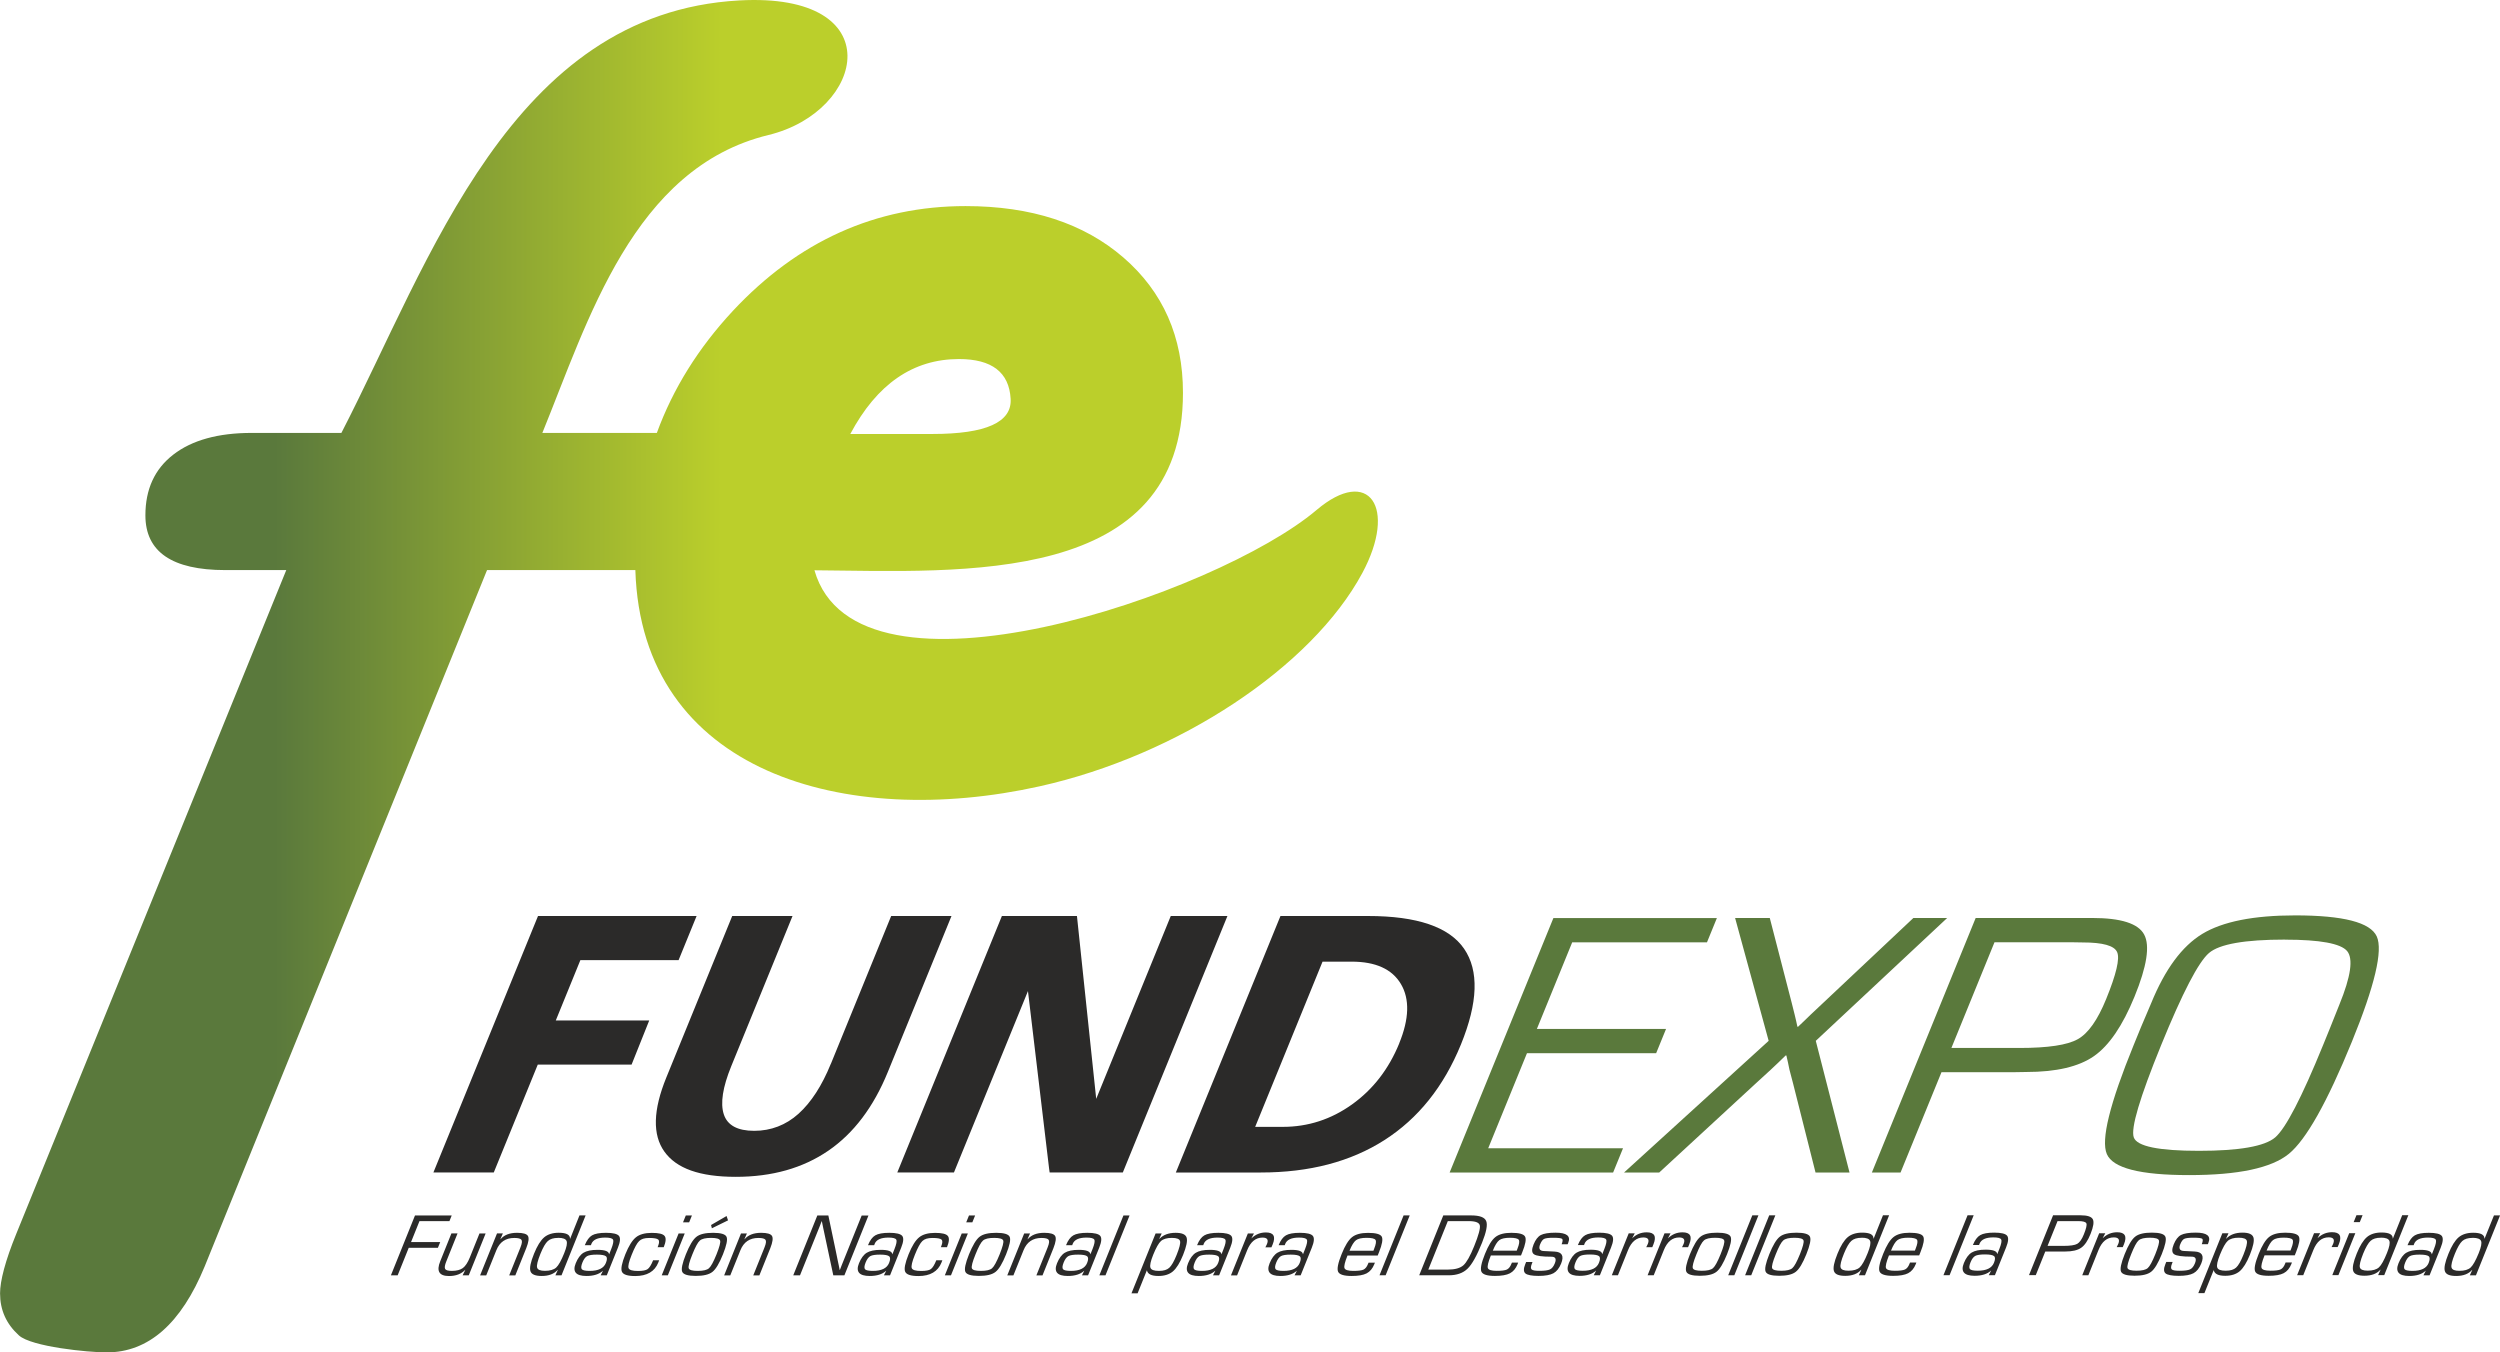
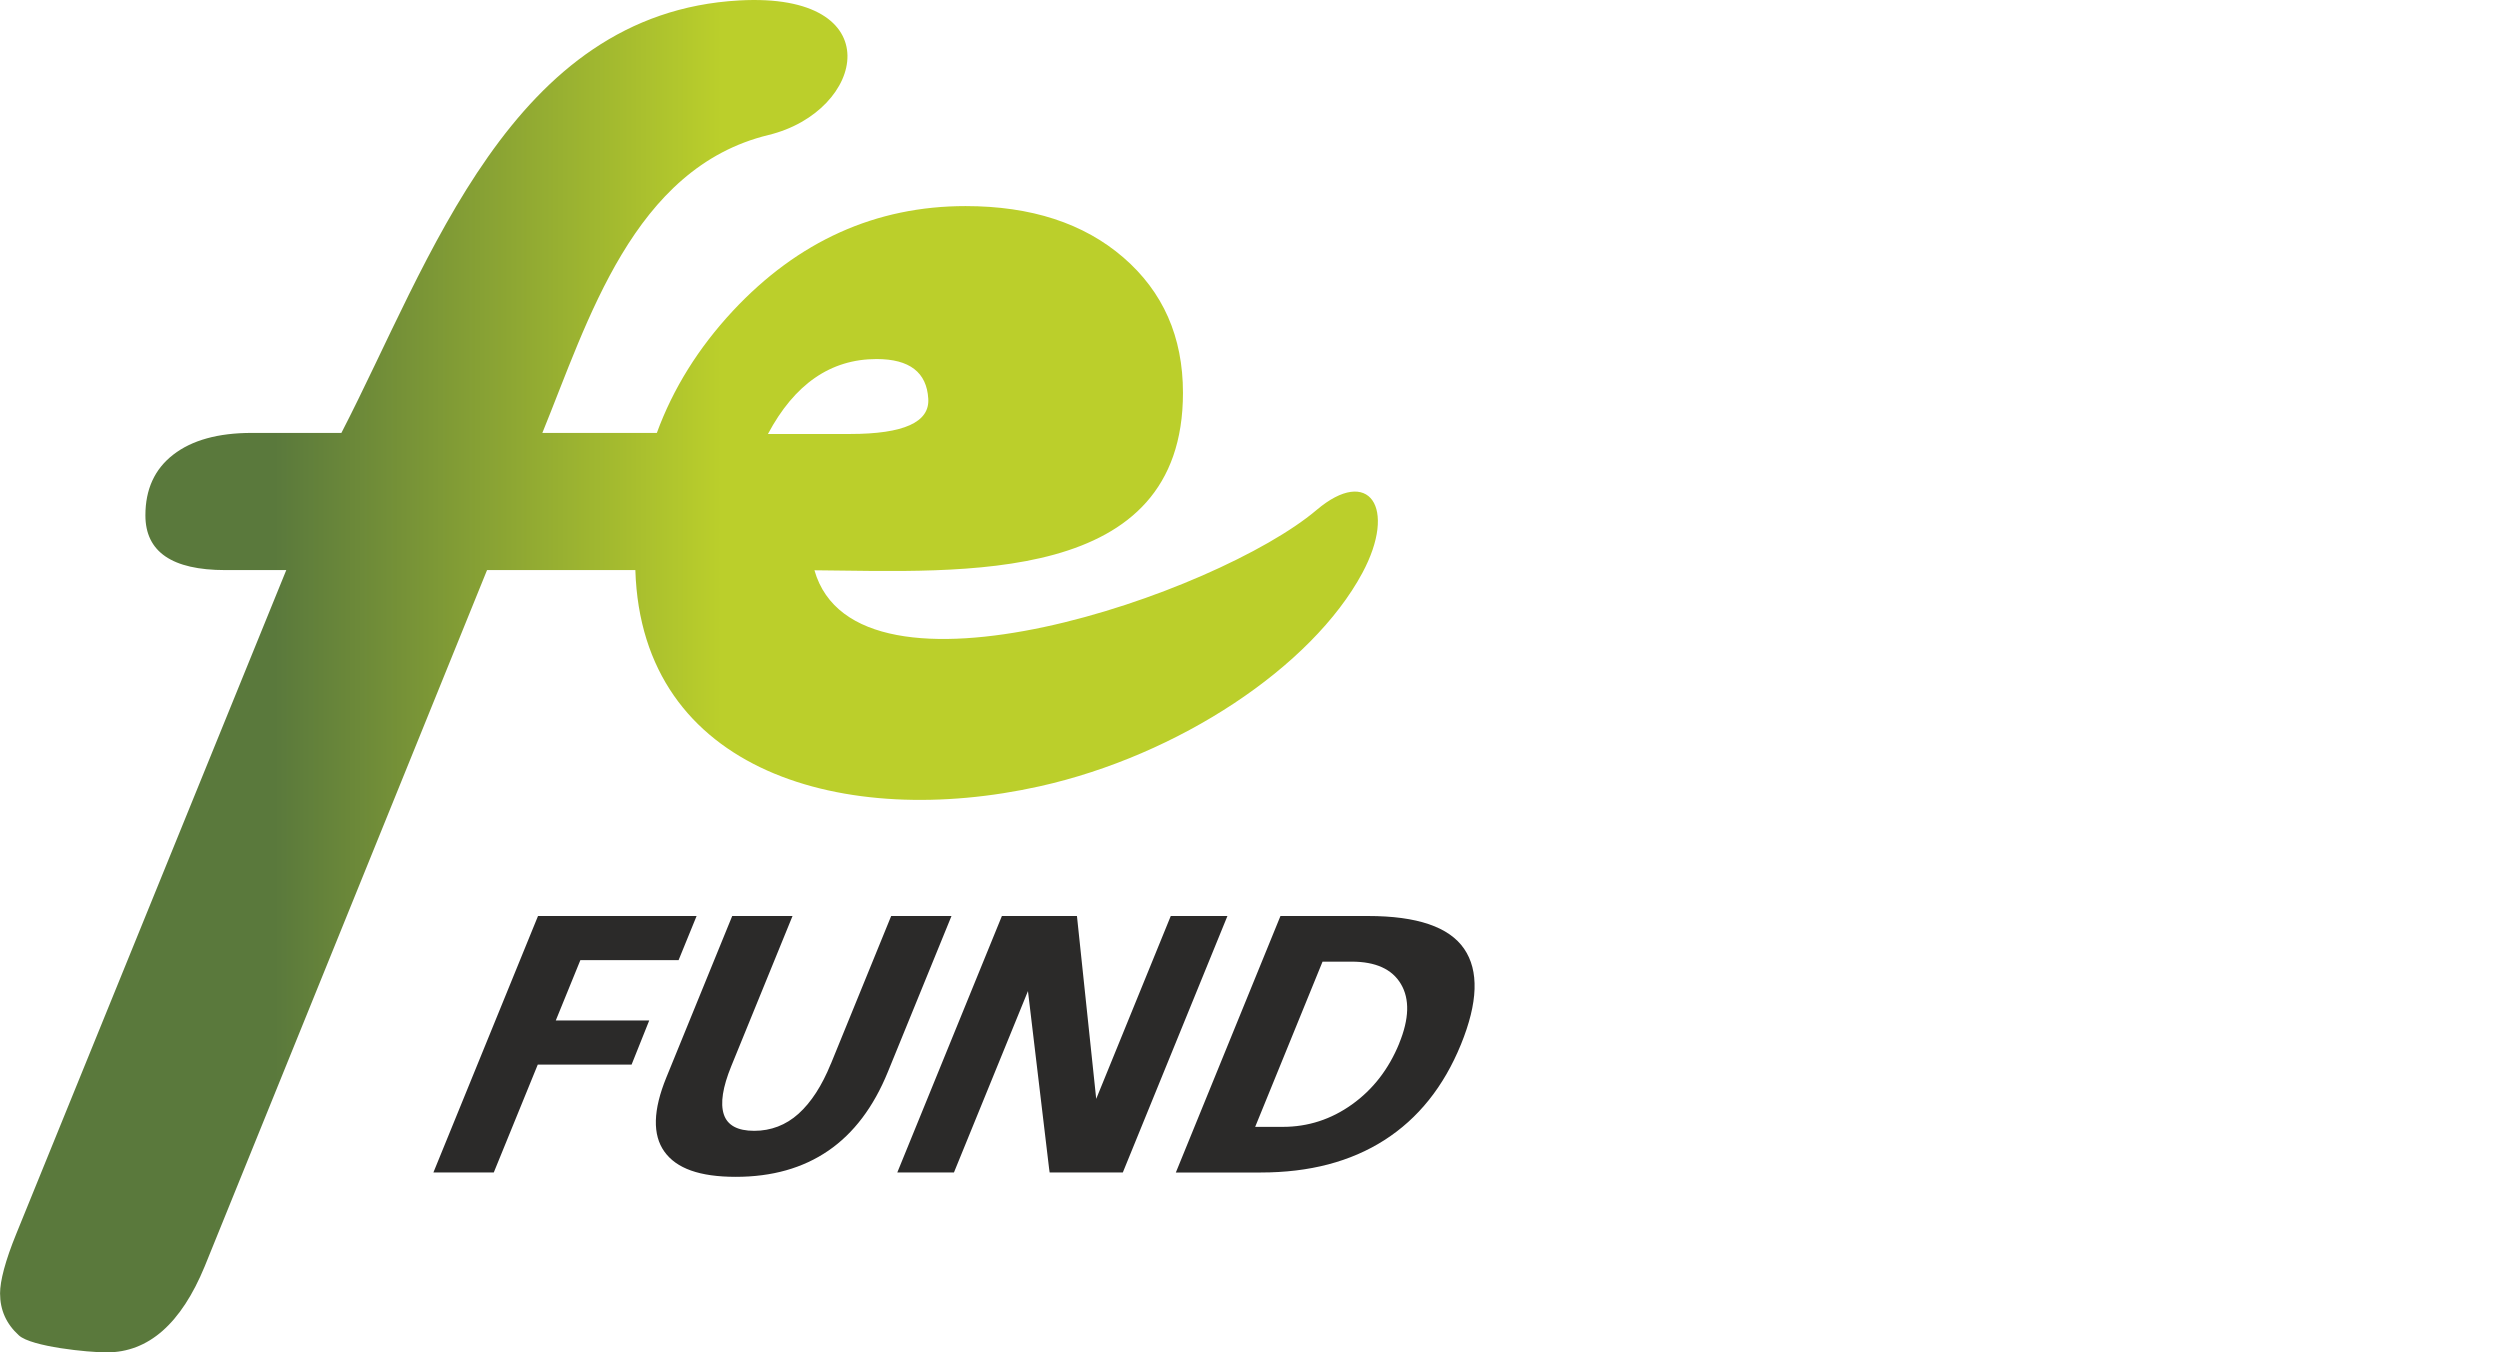
<svg xmlns="http://www.w3.org/2000/svg" id="Capa_2" data-name="Capa 2" viewBox="0 0 403.71 218.4">
  <defs>
    <style>
      .cls-1 {
        fill: #2b2a29;
      }

      .cls-1, .cls-2, .cls-3, .cls-4 {
        stroke-width: 0px;
      }

      .cls-2 {
        clip-rule: evenodd;
        fill: none;
      }

      .cls-5 {
        clip-path: url(#clippath);
      }

      .cls-3 {
        fill: url(#Degradado_sin_nombre);
      }

      .cls-4 {
        fill: #5a793c;
      }
    </style>
    <clipPath id="clippath">
-       <path class="cls-2" d="m137.3,70.08h13.3c8.63,0,12.85-1.9,12.6-5.7-.25-4.25-3.02-6.4-8.34-6.4-7.43,0-13.26,4.05-17.55,12.1Zm-5.78,22.01c6.82,23.87,65.11,3.8,81.08-9.73,8.48-7.19,13.08-.4,7.39,10.18-8.15,15.16-29.69,29.45-52.12,34.44-31.26,6.96-64.27-2.13-65.27-34.92h-23.95l-45.59,112.43c-3.81,9.26-9.08,13.9-15.84,13.9-2.98,0-12.14-.91-14.16-2.74-2.04-1.85-3.05-4.09-3.05-6.79,0-1.98.82-5.22,2.64-9.67l43.58-107.13h-9.85c-8.6,0-12.9-2.95-12.9-8.84,0-4.19,1.48-7.47,4.51-9.81,3.01-2.33,7.25-3.5,12.65-3.5h14.49C69.49,42.09,82.49,2.12,119.37.07c24.61-1.37,20.43,17.91,4.73,21.73-21.87,5.31-29.15,30.05-36.52,48.11h18.49c2.62-7.16,6.71-13.72,12.27-19.7,10.53-11.28,23.09-16.93,37.59-16.93,10.57,0,19.08,2.77,25.48,8.3,6.4,5.54,9.62,12.8,9.62,21.85,0,31.22-35.48,28.87-59.52,28.66Z" />
+       <path class="cls-2" d="m137.3,70.08c8.63,0,12.85-1.9,12.6-5.7-.25-4.25-3.02-6.4-8.34-6.4-7.43,0-13.26,4.05-17.55,12.1Zm-5.78,22.01c6.82,23.87,65.11,3.8,81.08-9.73,8.48-7.19,13.08-.4,7.39,10.18-8.15,15.16-29.69,29.45-52.12,34.44-31.26,6.96-64.27-2.13-65.27-34.92h-23.95l-45.59,112.43c-3.81,9.26-9.08,13.9-15.84,13.9-2.98,0-12.14-.91-14.16-2.74-2.04-1.85-3.05-4.09-3.05-6.79,0-1.98.82-5.22,2.64-9.67l43.58-107.13h-9.85c-8.6,0-12.9-2.95-12.9-8.84,0-4.19,1.48-7.47,4.51-9.81,3.01-2.33,7.25-3.5,12.65-3.5h14.49C69.49,42.09,82.49,2.12,119.37.07c24.61-1.37,20.43,17.91,4.73,21.73-21.87,5.31-29.15,30.05-36.52,48.11h18.49c2.62-7.16,6.71-13.72,12.27-19.7,10.53-11.28,23.09-16.93,37.59-16.93,10.57,0,19.08,2.77,25.48,8.3,6.4,5.54,9.62,12.8,9.62,21.85,0,31.22-35.48,28.87-59.52,28.66Z" />
    </clipPath>
    <linearGradient id="Degradado_sin_nombre" data-name="Degradado sin nombre" x1="116.56" y1="108.55" x2="44.31" y2="108.55" gradientUnits="userSpaceOnUse">
      <stop offset="0" stop-color="#bbcf2b" />
      <stop offset="1" stop-color="#5a793c" />
    </linearGradient>
  </defs>
  <g id="Capa_1-2" data-name="Capa 1">
-     <path class="cls-1" d="m384.47,199.87c-.73,0-1.29.17-1.66.51-.37.34-.77,1.02-1.19,2.05-.45,1.13-.64,1.88-.54,2.23.1.36.52.53,1.27.53.81,0,1.42-.18,1.81-.53.39-.36.82-1.13,1.3-2.33.39-.97.52-1.62.38-1.96-.14-.34-.59-.51-1.37-.51m4.44-3.62l-3.89,9.67h-.99l.4-.88h-.03c-.57.65-1.43.98-2.57.98-1.04,0-1.65-.25-1.82-.76-.18-.51.01-1.45.57-2.83.51-1.27,1.06-2.15,1.64-2.65.58-.49,1.37-.74,2.35-.74,1.23,0,1.84.32,1.82.96h.03s1.5-3.76,1.5-3.76h.99Zm-8.56,2.9l-2.73,6.77h-.99l2.73-6.77h.99Zm1.17-2.9l-.45,1.11h-.99l.45-1.11h.99Zm-7.84,2.9h.99l-.41.78v.02c.66-.64,1.43-.96,2.34-.96,1.25,0,1.61.64,1.09,1.93l-.2.47h-.98l.09-.17c.09-.18.14-.3.17-.36.28-.69.04-1.04-.72-1.04-1.11,0-1.93.68-2.48,2.05l-1.63,4.06h-.99l2.73-6.77Zm-3.8,2.8l.12-.32c.29-.73.36-1.21.21-1.43-.15-.22-.63-.33-1.43-.33s-1.38.13-1.72.39c-.34.26-.69.82-1.04,1.69h3.85Zm-.78,1.93h1.01l-.09.25c-.28.7-.69,1.19-1.24,1.48-.54.28-1.35.42-2.42.42-1.25,0-1.97-.23-2.18-.68-.21-.45-.02-1.41.57-2.87.54-1.35,1.1-2.26,1.68-2.72.58-.46,1.44-.69,2.58-.69,1.25,0,1.98.2,2.21.6.22.4.08,1.24-.44,2.53l-.21.53h-4.88c-.43,1.07-.59,1.75-.48,2.04.11.29.59.44,1.43.44.8,0,1.34-.07,1.64-.21.29-.14.54-.44.72-.9l.08-.21Zm-7.59-4c-.79,0-1.38.17-1.76.51-.38.34-.79,1.08-1.25,2.21-.42,1.04-.57,1.74-.45,2.09.12.35.57.52,1.36.52s1.31-.17,1.68-.5c.38-.34.77-1.03,1.19-2.08.46-1.15.65-1.9.55-2.24-.09-.34-.53-.51-1.32-.51Zm-2.63-.72h.99l-.39.86.02.02c.61-.65,1.48-.98,2.62-.98,1.01,0,1.59.25,1.77.76.17.51-.02,1.45-.57,2.82-.51,1.27-1.06,2.15-1.64,2.65-.58.49-1.36.74-2.34.74-1.11,0-1.73-.3-1.85-.9h-.02l-1.49,3.7h-.99l3.89-9.68Zm-2.34,1.77h-.99c.19-.47.21-.77.07-.88-.15-.11-.61-.17-1.41-.17-.74,0-1.23.06-1.48.18-.25.12-.46.41-.65.87-.28.69-.09,1.06.56,1.09l.78.04.99.05c1.2.06,1.56.7,1.06,1.93-.31.76-.72,1.28-1.24,1.57-.52.28-1.32.43-2.4.43s-1.82-.14-2.13-.4c-.31-.27-.32-.76-.03-1.48l.15-.37h1.03l-.12.32c-.18.44-.18.74-.02.89.16.15.58.22,1.25.22.82,0,1.39-.08,1.71-.23.32-.15.58-.48.78-.98.29-.71.11-1.07-.54-1.07-1.51,0-2.44-.13-2.82-.39-.37-.25-.4-.78-.07-1.59.31-.76.7-1.27,1.18-1.52.48-.25,1.27-.38,2.39-.38,1.79,0,2.47.54,2.04,1.62l-.1.25Zm-9.37-1.05c-.88,0-1.48.14-1.81.43-.33.28-.73,1.03-1.21,2.23-.49,1.21-.68,1.95-.59,2.24.1.29.58.43,1.46.43s1.49-.14,1.81-.43c.33-.29.73-1.03,1.22-2.24.48-1.21.68-1.95.58-2.23-.1-.29-.58-.43-1.47-.43Zm.33-.82c1.25,0,1.98.22,2.17.65.2.43,0,1.38-.58,2.83-.59,1.46-1.15,2.4-1.7,2.83-.55.44-1.45.65-2.7.65s-1.97-.22-2.17-.65c-.2-.43,0-1.38.58-2.83.58-1.45,1.15-2.4,1.7-2.83.55-.44,1.45-.65,2.7-.65Zm-8.52.1h.99l-.41.78v.02c.66-.64,1.43-.96,2.34-.96,1.25,0,1.61.64,1.09,1.93l-.2.47h-.98l.09-.17c.09-.18.14-.3.17-.36.28-.69.04-1.04-.72-1.04-1.11,0-1.93.68-2.48,2.05l-1.63,4.06h-.99l2.73-6.77Zm-8.34,2.04h2.59c1.08,0,1.82-.11,2.21-.33.39-.22.75-.73,1.07-1.53.38-.94.51-1.53.41-1.77-.11-.25-.55-.37-1.31-.37h-.42s-2.93,0-2.93,0l-1.62,4.02Zm-2.99,4.73l3.89-9.67h4.43c1.09,0,1.75.21,1.98.63.23.42.11,1.21-.35,2.36-.44,1.11-.95,1.86-1.53,2.26-.57.4-1.43.6-2.57.6h-.43s-2.79,0-2.79,0l-1.53,3.81h-1.09Zm-7.1-3.35c-.76,0-1.29.08-1.58.24-.29.16-.55.51-.76,1.03-.22.55-.25.91-.1,1.09.15.18.58.27,1.27.27,1.4,0,2.27-.43,2.61-1.27.22-.53.23-.89.03-1.08-.2-.18-.69-.28-1.47-.28Zm-.98-1.52h-.98c.32-.79.71-1.32,1.18-1.59.46-.27,1.22-.41,2.26-.41,1.13,0,1.82.17,2.09.5.26.33.21.96-.17,1.9l-1.8,4.47h-.99l.37-.73h-.02c-.6.55-1.48.83-2.64.83-1.71,0-2.29-.69-1.73-2.06.33-.81.75-1.38,1.25-1.69.51-.31,1.26-.47,2.27-.47,1.19,0,1.81.23,1.86.7h.02s.33-.83.33-.83c.31-.78.41-1.28.29-1.51-.12-.23-.54-.34-1.26-.34-1.22,0-1.97.34-2.24,1.03-.01.03-.04.1-.07.2Zm-.85-4.8l-3.89,9.67h-.99l3.89-9.67h.99Zm-9.49,5.7l.12-.32c.29-.73.37-1.21.21-1.43-.15-.22-.63-.33-1.43-.33s-1.38.13-1.72.39c-.34.26-.69.82-1.04,1.69h3.85Zm-.78,1.93h1.01l-.09.25c-.28.7-.69,1.19-1.24,1.48-.54.28-1.35.42-2.42.42-1.25,0-1.97-.23-2.18-.68-.21-.45-.02-1.41.57-2.87.54-1.35,1.1-2.26,1.68-2.72.58-.46,1.44-.69,2.58-.69,1.25,0,1.99.2,2.21.6.22.4.08,1.24-.44,2.53l-.21.53h-4.88c-.43,1.07-.59,1.75-.48,2.04.11.29.59.44,1.43.44.8,0,1.34-.07,1.64-.21.29-.14.54-.44.72-.9l.08-.21Zm-7.83-4c-.73,0-1.29.17-1.66.51-.38.34-.77,1.02-1.19,2.05-.46,1.13-.64,1.88-.54,2.23.1.36.52.53,1.27.53.81,0,1.42-.18,1.81-.53.39-.36.82-1.13,1.3-2.33.39-.97.52-1.62.38-1.96-.14-.34-.59-.51-1.37-.51Zm4.44-3.62l-3.89,9.67h-.99l.4-.88h-.03c-.58.65-1.43.98-2.57.98-1.04,0-1.65-.25-1.82-.76-.18-.51.01-1.45.57-2.83.51-1.27,1.06-2.15,1.64-2.65.58-.49,1.37-.74,2.35-.74,1.23,0,1.84.32,1.82.96h.03s1.5-3.76,1.5-3.76h.99Zm-15.28,3.62c-.88,0-1.48.14-1.81.43-.33.28-.73,1.03-1.21,2.23-.49,1.21-.68,1.95-.59,2.24.1.29.58.43,1.46.43s1.49-.14,1.81-.43c.33-.29.73-1.03,1.22-2.24.48-1.21.68-1.95.58-2.23-.1-.29-.58-.43-1.47-.43Zm.33-.82c1.25,0,1.98.22,2.17.65.2.43,0,1.38-.58,2.83-.59,1.46-1.15,2.4-1.7,2.83-.55.44-1.45.65-2.7.65s-1.97-.22-2.17-.65c-.2-.43,0-1.38.58-2.83.58-1.45,1.15-2.4,1.7-2.83.55-.44,1.45-.65,2.7-.65Zm-3.42-2.8l-3.89,9.67h-.99l3.89-9.67h.99Zm-2.73,0l-3.89,9.67h-.99l3.89-9.67h.99Zm-6.99,3.62c-.88,0-1.48.14-1.81.43-.33.28-.73,1.03-1.21,2.23-.49,1.21-.68,1.95-.59,2.24.09.29.58.43,1.46.43s1.49-.14,1.81-.43c.33-.29.73-1.03,1.22-2.24.48-1.21.68-1.95.58-2.23-.1-.29-.58-.43-1.47-.43Zm.33-.82c1.25,0,1.98.22,2.17.65.2.43,0,1.38-.58,2.83-.59,1.46-1.15,2.4-1.7,2.83-.55.44-1.45.65-2.7.65s-1.97-.22-2.17-.65c-.2-.43,0-1.38.58-2.83.59-1.45,1.15-2.4,1.7-2.83.55-.44,1.45-.65,2.7-.65Zm-8.52.1h.99l-.41.78v.02c.66-.64,1.43-.96,2.34-.96,1.25,0,1.61.64,1.09,1.93l-.19.47h-.98l.09-.17c.09-.18.14-.3.17-.36.28-.69.04-1.04-.72-1.04-1.1,0-1.93.68-2.48,2.05l-1.63,4.06h-.99l2.73-6.77Zm-5.78,0h.99l-.41.78v.02c.66-.64,1.43-.96,2.34-.96,1.25,0,1.61.64,1.09,1.93l-.19.47h-.98l.09-.17c.09-.18.14-.3.17-.36.28-.69.04-1.04-.72-1.04-1.1,0-1.93.68-2.48,2.05l-1.63,4.06h-.99l2.73-6.77Zm-6.24,3.42c-.76,0-1.29.08-1.58.24-.29.16-.55.51-.76,1.03-.22.55-.25.91-.1,1.09.15.18.58.27,1.27.27,1.4,0,2.27-.43,2.61-1.27.22-.53.23-.89.03-1.08-.2-.18-.69-.28-1.47-.28Zm-.98-1.52h-.98c.32-.79.71-1.32,1.18-1.59.46-.27,1.22-.41,2.26-.41,1.13,0,1.82.17,2.09.5.26.33.21.96-.17,1.9l-1.8,4.47h-.99l.37-.73h-.02c-.6.55-1.48.83-2.64.83-1.71,0-2.29-.69-1.73-2.06.33-.81.75-1.38,1.25-1.69.51-.31,1.26-.47,2.27-.47,1.19,0,1.81.23,1.86.7h.02s.33-.83.33-.83c.31-.78.41-1.28.29-1.51-.12-.23-.54-.34-1.26-.34-1.22,0-1.97.34-2.24,1.03-.01.03-.04.1-.07.2Zm-2.61-.13h-.99c.19-.47.21-.77.07-.88-.15-.11-.61-.17-1.41-.17-.74,0-1.23.06-1.48.18-.25.12-.46.41-.65.87-.28.69-.09,1.06.56,1.09l.78.04.99.05c1.2.06,1.56.7,1.06,1.93-.31.76-.72,1.28-1.24,1.57-.52.28-1.32.43-2.4.43s-1.82-.14-2.13-.4c-.31-.27-.32-.76-.03-1.48l.15-.37h1.03l-.12.32c-.18.44-.18.74-.02.89.17.15.58.22,1.25.22.82,0,1.39-.08,1.71-.23.32-.15.58-.48.78-.98.29-.71.11-1.07-.54-1.07-1.51,0-2.44-.13-2.82-.39-.37-.25-.4-.78-.07-1.59.31-.76.7-1.27,1.17-1.52.48-.25,1.28-.38,2.39-.38,1.79,0,2.47.54,2.04,1.62l-.1.25Zm-8.24,1.03l.12-.32c.29-.73.36-1.21.21-1.43-.15-.22-.63-.33-1.43-.33s-1.38.13-1.72.39c-.34.26-.69.82-1.04,1.69h3.85Zm-.78,1.93h1.01l-.09.25c-.28.7-.69,1.19-1.24,1.48-.54.28-1.35.42-2.42.42-1.25,0-1.97-.23-2.18-.68-.21-.45-.02-1.41.57-2.87.54-1.35,1.1-2.26,1.68-2.72.58-.46,1.44-.69,2.58-.69,1.25,0,1.98.2,2.21.6.23.4.08,1.24-.44,2.53l-.21.53h-4.87c-.43,1.07-.59,1.75-.48,2.04.11.29.59.44,1.43.44.8,0,1.34-.07,1.64-.21.29-.14.54-.44.72-.9l.09-.21Zm-13.51,1.13h3.15c1.16,0,1.99-.23,2.52-.69.52-.46,1.1-1.49,1.75-3.1.71-1.76,1.01-2.87.91-3.34-.1-.47-.7-.7-1.8-.7h-3.37l-3.15,7.83Zm-1.46.92l3.89-9.67h4.48c1.39,0,2.2.3,2.45.91.25.61.02,1.78-.67,3.5-.84,2.1-1.62,3.5-2.35,4.2-.72.7-1.73,1.06-3.04,1.06h-4.75Zm-1.53-9.67l-3.89,9.67h-.99l3.89-9.67h.99Zm-5.86,5.7l.12-.32c.29-.73.37-1.21.21-1.43-.15-.22-.63-.33-1.43-.33s-1.38.13-1.72.39c-.34.26-.69.82-1.04,1.69h3.85Zm-.77,1.93h1.01l-.1.25c-.28.7-.69,1.19-1.24,1.48-.54.28-1.35.42-2.42.42-1.25,0-1.97-.23-2.18-.68-.21-.45-.02-1.41.57-2.87.54-1.35,1.1-2.26,1.68-2.72.58-.46,1.44-.69,2.58-.69,1.25,0,1.98.2,2.21.6.22.4.08,1.24-.44,2.53l-.21.53h-4.88c-.43,1.07-.59,1.75-.48,2.04.11.29.59.44,1.43.44.8,0,1.34-.07,1.64-.21.29-.14.54-.44.72-.9l.09-.21Zm-12.58-1.3c-.76,0-1.29.08-1.58.24-.29.16-.55.51-.76,1.03-.22.55-.25.91-.1,1.09.15.18.58.27,1.27.27,1.4,0,2.27-.43,2.61-1.27.22-.53.23-.89.03-1.08-.2-.18-.69-.28-1.47-.28Zm-.98-1.52h-.98c.32-.79.71-1.32,1.18-1.59.46-.27,1.22-.41,2.26-.41,1.13,0,1.82.17,2.09.5.26.33.21.96-.17,1.9l-1.8,4.47h-.99l.37-.73h-.02c-.6.55-1.48.83-2.64.83-1.71,0-2.29-.69-1.73-2.06.33-.81.75-1.38,1.25-1.69.51-.31,1.26-.47,2.26-.47,1.19,0,1.81.23,1.86.7h.02s.33-.83.33-.83c.31-.78.41-1.28.29-1.51-.12-.23-.54-.34-1.26-.34-1.22,0-1.97.34-2.24,1.03-.01.03-.04.1-.07.2Zm-5.95-1.9h.99l-.41.78v.02c.66-.64,1.43-.96,2.34-.96,1.25,0,1.61.64,1.09,1.93l-.2.47h-.98l.09-.17c.09-.18.14-.3.17-.36.28-.69.04-1.04-.72-1.04-1.11,0-1.93.68-2.48,2.05l-1.63,4.06h-.99l2.73-6.77Zm-6.24,3.42c-.76,0-1.29.08-1.58.24-.29.16-.55.51-.76,1.03-.22.55-.25.91-.1,1.09.15.18.58.27,1.27.27,1.4,0,2.27-.43,2.61-1.27.22-.53.23-.89.03-1.08-.2-.18-.69-.28-1.47-.28Zm-.98-1.52h-.98c.32-.79.71-1.32,1.18-1.59.46-.27,1.22-.41,2.26-.41,1.13,0,1.82.17,2.09.5.26.33.21.96-.17,1.9l-1.8,4.47h-.99l.37-.73h-.02c-.6.55-1.48.83-2.64.83-1.71,0-2.29-.69-1.73-2.06.33-.81.75-1.38,1.25-1.69.51-.31,1.26-.47,2.27-.47,1.19,0,1.81.23,1.86.7h.02s.33-.83.33-.83c.31-.78.41-1.28.29-1.51-.12-.23-.54-.34-1.26-.34-1.22,0-1.97.34-2.24,1.03-.01.03-.04.1-.07.2Zm-5.05-1.18c-.79,0-1.38.17-1.76.51-.38.34-.79,1.08-1.25,2.21-.42,1.04-.57,1.74-.45,2.09.12.35.57.52,1.36.52s1.31-.17,1.68-.5c.37-.34.77-1.03,1.19-2.08.46-1.15.65-1.9.55-2.24-.09-.34-.53-.51-1.32-.51Zm-2.63-.72h.99l-.39.86.02.02c.61-.65,1.48-.98,2.62-.98,1.01,0,1.6.25,1.77.76.17.51-.02,1.45-.57,2.82-.51,1.27-1.06,2.15-1.64,2.65-.58.49-1.36.74-2.34.74-1.11,0-1.73-.3-1.85-.9h-.02l-1.49,3.7h-.99l3.9-9.68Zm-4.2-2.9l-3.89,9.67h-.99l3.89-9.67h.99Zm-8.3,6.32c-.76,0-1.29.08-1.58.24-.29.16-.55.51-.76,1.03-.22.55-.25.91-.1,1.09.15.18.58.27,1.27.27,1.4,0,2.27-.43,2.61-1.27.22-.53.22-.89.03-1.08-.2-.18-.69-.28-1.47-.28Zm-.98-1.52h-.98c.32-.79.71-1.32,1.18-1.59.46-.27,1.22-.41,2.26-.41,1.13,0,1.82.17,2.09.5.26.33.21.96-.17,1.9l-1.8,4.47h-.99l.37-.73h-.02c-.6.55-1.48.83-2.64.83-1.71,0-2.29-.69-1.73-2.06.33-.81.75-1.38,1.25-1.69.51-.31,1.26-.47,2.27-.47,1.19,0,1.81.23,1.86.7h.02s.33-.83.33-.83c.31-.78.41-1.28.29-1.51-.12-.23-.54-.34-1.26-.34-1.22,0-1.97.34-2.24,1.03-.01.03-.04.1-.07.2Zm-7.75-1.9h.96l-.4.92.02.02c.58-.69,1.47-1.04,2.67-1.04.97,0,1.56.17,1.76.51.2.34.11.99-.27,1.96l-1.77,4.41h-.99l1.74-4.32.1-.26c.23-.58.28-.97.14-1.17-.14-.2-.53-.3-1.16-.3-1.39,0-2.36.66-2.89,1.98l-1.64,4.07h-.99l2.73-6.77Zm-4.83.72c-.88,0-1.48.14-1.81.43-.33.28-.73,1.03-1.21,2.23-.49,1.21-.68,1.95-.59,2.24.1.29.58.43,1.46.43s1.49-.14,1.81-.43c.33-.29.73-1.03,1.22-2.24.48-1.21.68-1.95.58-2.23-.1-.29-.59-.43-1.47-.43Zm.33-.82c1.25,0,1.98.22,2.17.65.2.43,0,1.38-.58,2.83-.59,1.46-1.15,2.4-1.7,2.83-.55.44-1.45.65-2.7.65s-1.97-.22-2.17-.65c-.2-.43,0-1.38.58-2.83.59-1.45,1.15-2.4,1.7-2.83.55-.44,1.45-.65,2.7-.65Zm-4.58.1l-2.73,6.77h-.99l2.73-6.77h.99Zm1.17-2.9l-.45,1.11h-.99l.45-1.11h.99Zm-6.28,7.23h.99l-.14.37c-.58,1.45-1.83,2.18-3.72,2.18-1.22,0-1.93-.23-2.14-.69-.21-.46-.02-1.4.55-2.83.54-1.34,1.11-2.25,1.7-2.73.59-.48,1.45-.72,2.57-.72s1.79.16,2.06.49c.27.32.23.93-.13,1.82h-.99l.07-.18c.21-.52.22-.87.03-1.05-.19-.17-.67-.26-1.45-.26s-1.29.16-1.64.5c-.35.33-.75,1.07-1.21,2.22-.45,1.12-.62,1.84-.5,2.15.12.31.62.46,1.52.46.76,0,1.28-.1,1.56-.3.28-.2.58-.67.88-1.42Zm-9.06-.91c-.76,0-1.29.08-1.58.24-.29.16-.55.51-.76,1.03-.22.55-.25.91-.1,1.09.15.18.58.27,1.27.27,1.4,0,2.27-.43,2.61-1.27.22-.53.23-.89.03-1.08-.2-.18-.69-.28-1.47-.28Zm-.98-1.52h-.98c.32-.79.71-1.32,1.18-1.59.46-.27,1.22-.41,2.26-.41,1.13,0,1.82.17,2.09.5.26.33.21.96-.17,1.9l-1.8,4.47h-.99l.37-.73h-.02c-.6.55-1.48.83-2.64.83-1.71,0-2.29-.69-1.73-2.06.33-.81.75-1.38,1.25-1.69.51-.31,1.26-.47,2.27-.47,1.19,0,1.81.23,1.86.7h.02s.33-.83.33-.83c.31-.78.41-1.28.29-1.51-.12-.23-.54-.34-1.26-.34-1.22,0-1.97.34-2.24,1.03-.01.03-.04.1-.07.2Zm-.9-4.8l-3.89,9.67h-1.79l-1.4-6.58-.23-1.08-.11-.54-.11-.54h-.03l-.14.36-.14.37-.29.72-2.93,7.29h-1.09l3.89-9.67h1.78l1.21,5.77.31,1.52.16.75.15.76h.03l.14-.36.14-.37.29-.72,2.95-7.34h1.09Zm-20.59,2.9h.96l-.4.92.02.02c.58-.69,1.47-1.04,2.67-1.04.97,0,1.56.17,1.76.51.2.34.11.99-.27,1.96l-1.77,4.41h-.99l1.74-4.32.1-.26c.23-.58.28-.97.14-1.17-.14-.2-.53-.3-1.16-.3-1.39,0-2.36.66-2.89,1.98l-1.64,4.07h-.99l2.72-6.77Zm-2.32-2.8l.23.69-2.61,1.28-.13-.53,2.5-1.45Zm-2.51,3.52c-.88,0-1.48.14-1.81.43-.33.28-.73,1.03-1.21,2.23-.49,1.21-.68,1.95-.59,2.24.1.29.58.43,1.46.43s1.49-.14,1.81-.43c.33-.29.73-1.03,1.22-2.24.48-1.21.68-1.95.58-2.23-.1-.29-.58-.43-1.47-.43Zm.33-.82c1.25,0,1.98.22,2.17.65.2.43,0,1.38-.58,2.83-.59,1.46-1.15,2.4-1.7,2.83-.55.44-1.45.65-2.7.65s-1.97-.22-2.17-.65c-.2-.43,0-1.38.58-2.83.58-1.45,1.15-2.4,1.7-2.83.55-.44,1.45-.65,2.7-.65Zm-4.58.1l-2.73,6.77h-.99l2.73-6.77h.99Zm1.16-2.9l-.45,1.11h-.99l.45-1.11h.99Zm-6.28,7.23h.99l-.14.37c-.58,1.45-1.83,2.18-3.73,2.18-1.22,0-1.93-.23-2.14-.69-.21-.46-.02-1.4.55-2.83.54-1.34,1.11-2.25,1.7-2.73.59-.48,1.45-.72,2.57-.72s1.79.16,2.06.49c.27.32.23.93-.13,1.82h-.99l.07-.18c.21-.52.22-.87.03-1.05-.19-.17-.67-.26-1.45-.26s-1.29.16-1.63.5c-.35.33-.75,1.07-1.21,2.22-.45,1.12-.62,1.84-.5,2.15.12.31.62.46,1.52.46.76,0,1.28-.1,1.56-.3.28-.2.58-.67.88-1.42Zm-9.06-.91c-.76,0-1.29.08-1.58.24-.29.16-.55.51-.76,1.03-.22.55-.25.91-.1,1.09.15.18.58.27,1.27.27,1.4,0,2.27-.43,2.61-1.27.22-.53.23-.89.03-1.08-.2-.18-.69-.28-1.47-.28Zm-.98-1.52h-.98c.32-.79.71-1.32,1.17-1.59.46-.27,1.22-.41,2.26-.41,1.13,0,1.82.17,2.09.5.26.33.21.96-.17,1.9l-1.8,4.47h-.99l.37-.73h-.02c-.6.55-1.48.83-2.64.83-1.71,0-2.29-.69-1.73-2.06.33-.81.75-1.38,1.25-1.69.51-.31,1.26-.47,2.27-.47,1.19,0,1.81.23,1.86.7h.02s.33-.83.33-.83c.31-.78.41-1.28.29-1.51-.12-.23-.54-.34-1.26-.34-1.22,0-1.97.34-2.24,1.03-.01.03-.04.1-.07.2Zm-5.29-1.18c-.73,0-1.29.17-1.66.51-.38.34-.77,1.02-1.19,2.05-.45,1.13-.64,1.88-.54,2.23.1.36.52.53,1.27.53.81,0,1.42-.18,1.81-.53.39-.36.82-1.13,1.3-2.33.39-.97.52-1.62.38-1.96-.14-.34-.59-.51-1.37-.51Zm4.44-3.62l-3.89,9.67h-.99l.4-.88h-.03c-.58.65-1.43.98-2.57.98-1.04,0-1.65-.25-1.82-.76-.18-.51.01-1.45.57-2.83.51-1.27,1.06-2.15,1.64-2.65.58-.49,1.37-.74,2.35-.74,1.23,0,1.84.32,1.82.96h.03s1.5-3.76,1.5-3.76h.99Zm-14.31,2.9h.95l-.4.92.02.02c.58-.69,1.47-1.04,2.67-1.04.97,0,1.56.17,1.76.51.2.34.11.99-.27,1.96l-1.77,4.41h-.99l1.74-4.32.1-.26c.23-.58.28-.97.14-1.17-.14-.2-.53-.3-1.16-.3-1.39,0-2.36.66-2.89,1.98l-1.64,4.07h-.99l2.73-6.77Zm-1.83,0l-2.73,6.77h-.99l.43-.88v-.02c-.63.67-1.5,1.01-2.63,1.01-1.58,0-2.06-.79-1.42-2.37l1.81-4.51h.99l-1.81,4.51c-.25.61-.31,1.02-.19,1.23.12.21.48.31,1.07.31.78,0,1.38-.16,1.79-.46.41-.31.79-.88,1.12-1.7l1.56-3.88h.99Zm-10.69-1.98l-1.36,3.38h4.71l-.37.92h-4.71l-1.79,4.45h-1.09l3.89-9.67h5.93l-.37.92h-4.84Zm331.54,2.7c-.73,0-1.29.17-1.66.51-.37.34-.77,1.02-1.19,2.05-.46,1.13-.64,1.88-.54,2.23.1.36.52.53,1.27.53.82,0,1.42-.18,1.81-.53.39-.36.82-1.13,1.31-2.33.39-.97.52-1.62.38-1.96-.14-.34-.59-.51-1.37-.51Zm4.44-3.62l-3.89,9.67h-.99l.4-.88h-.03c-.57.65-1.43.98-2.57.98-1.04,0-1.65-.25-1.82-.76-.18-.51.01-1.45.57-2.83.51-1.27,1.06-2.15,1.64-2.65.58-.49,1.37-.74,2.35-.74,1.23,0,1.84.32,1.82.96l.03-.02,1.51-3.74h.99Zm-12.97,6.32c-.76,0-1.29.08-1.58.24-.29.16-.55.51-.76,1.03-.22.55-.25.91-.1,1.09.15.18.58.27,1.27.27,1.4,0,2.27-.43,2.61-1.27.21-.53.22-.89.03-1.08-.2-.18-.69-.28-1.47-.28Zm-.98-1.52h-.99c.32-.79.71-1.32,1.18-1.59.46-.27,1.22-.41,2.26-.41,1.13,0,1.82.17,2.09.5.26.33.21.96-.17,1.9l-1.8,4.47h-.99l.37-.73h-.02c-.6.55-1.48.83-2.64.83-1.71,0-2.29-.69-1.73-2.06.33-.81.75-1.38,1.25-1.69.51-.31,1.26-.47,2.26-.47,1.19,0,1.81.23,1.85.7h.03s.33-.83.33-.83c.31-.78.41-1.28.29-1.51-.12-.23-.54-.34-1.26-.34-1.22,0-1.97.34-2.24,1.03-.01.03-.04.1-.07.2Z" />
    <g class="cls-5">
      <rect class="cls-3" y="-1.3" width="225.68" height="219.7" />
    </g>
    <path class="cls-1" d="m206.77,147.92h14.14c7.92,0,13.1,1.76,15.52,5.29,2.42,3.53,2.25,8.67-.51,15.45-2.78,6.81-6.9,11.96-12.36,15.45-5.46,3.49-12.11,5.23-19.96,5.23h-13.72l16.89-41.41Zm19.18,20.56c1.62-3.96,1.71-7.15.28-9.57-1.43-2.42-4.09-3.62-7.97-3.62h-4.69l-10.88,26.68h4.46c4.08,0,7.81-1.21,11.19-3.63,3.38-2.42,5.92-5.7,7.62-9.86Zm-48.93,8.97l12.04-29.53h9.15l-16.89,41.41h-11.82l-.09-.65-3.41-28.64-11.95,29.29h-9.15l16.89-41.41h12.12l3.11,29.53Zm-42.85-5.65l9.74-23.88h9.74l-10.28,25.19c-2.31,5.66-5.51,9.9-9.61,12.71-4.1,2.81-9.08,4.22-14.94,4.22s-9.59-1.36-11.53-4.07c-1.94-2.71-1.84-6.7.31-11.97l10.64-26.08h9.74l-9.89,24.24c-1.39,3.41-1.79,6-1.21,7.78.58,1.78,2.22,2.67,4.91,2.67s5.12-.92,7.16-2.76c2.04-1.84,3.78-4.53,5.21-8.05Zm-54.44,17.53h-9.74l16.89-41.41h25.61l-2.91,7.13h-15.86l-3.97,9.74h15.09l-2.85,7.13h-15.15l-7.1,17.41Z" />
-     <path class="cls-4" d="m369,151.73c-6.51,0-10.6.72-12.29,2.17-1.69,1.45-4.27,6.4-7.72,14.87-3.46,8.49-4.93,13.45-4.42,14.9.51,1.45,4.02,2.17,10.52,2.17s10.63-.72,12.32-2.17c1.69-1.45,4.27-6.41,7.73-14.9l1.09-2.68,1.55-3.88c1.85-4.53,2.26-7.41,1.24-8.63-1.03-1.22-4.37-1.84-10.03-1.84m1.63-3.92c7.77,0,12.16,1.13,13.19,3.4,1.02,2.27-.32,7.93-4.02,17.01-3.99,9.77-7.38,15.81-10.18,18.1-2.81,2.29-8.17,3.43-16.1,3.43s-12.32-1.13-13.29-3.4c-.98-2.27.47-8.13,4.33-17.59l1.18-2.89,1.65-3.88c2.23-5.47,4.97-9.19,8.25-11.19,3.28-1.99,8.28-2.99,15-2.99Zm-55.5,21.41h10.99c4.6,0,7.74-.47,9.42-1.42,1.68-.93,3.21-3.1,4.59-6.5,1.62-3.98,2.22-6.5,1.77-7.54-.44-1.06-2.3-1.58-5.57-1.58l-1.77-.03h-12.47l-6.96,17.07Zm-12.84,20.11l16.76-41.1h18.82c4.64,0,7.44.89,8.39,2.68.96,1.79.44,5.13-1.56,10.02-1.92,4.7-4.1,7.9-6.55,9.61-2.45,1.71-6.1,2.56-10.94,2.56l-1.82.03h-11.86l-6.61,16.2h-4.64Zm12.16-41.1l-21.22,19.84,5.45,21.27h-5.49l-3.63-14.4-.59-2.25c-.03-.12-.11-.49-.23-1.12l-.26-1.14h-.11l-1.21,1.17c-.64.59-1.04.97-1.22,1.15l-2.49,2.28-15.51,14.31h-5.68l23.36-21.27-5.42-19.84h5.6l3.54,13.7.48,1.92c.05.25.14.57.23.97l.21.97h.11l.99-.94c.54-.54.88-.86,1-.97l2.01-1.89,14.62-13.76h5.48Zm-60.55,3.92l-5.71,14h20.86l-1.6,3.92h-20.86l-6.26,15.35h21.77l-1.6,3.92h-26.4l16.76-41.1h26.4l-1.6,3.92h-21.77Z" />
  </g>
</svg>